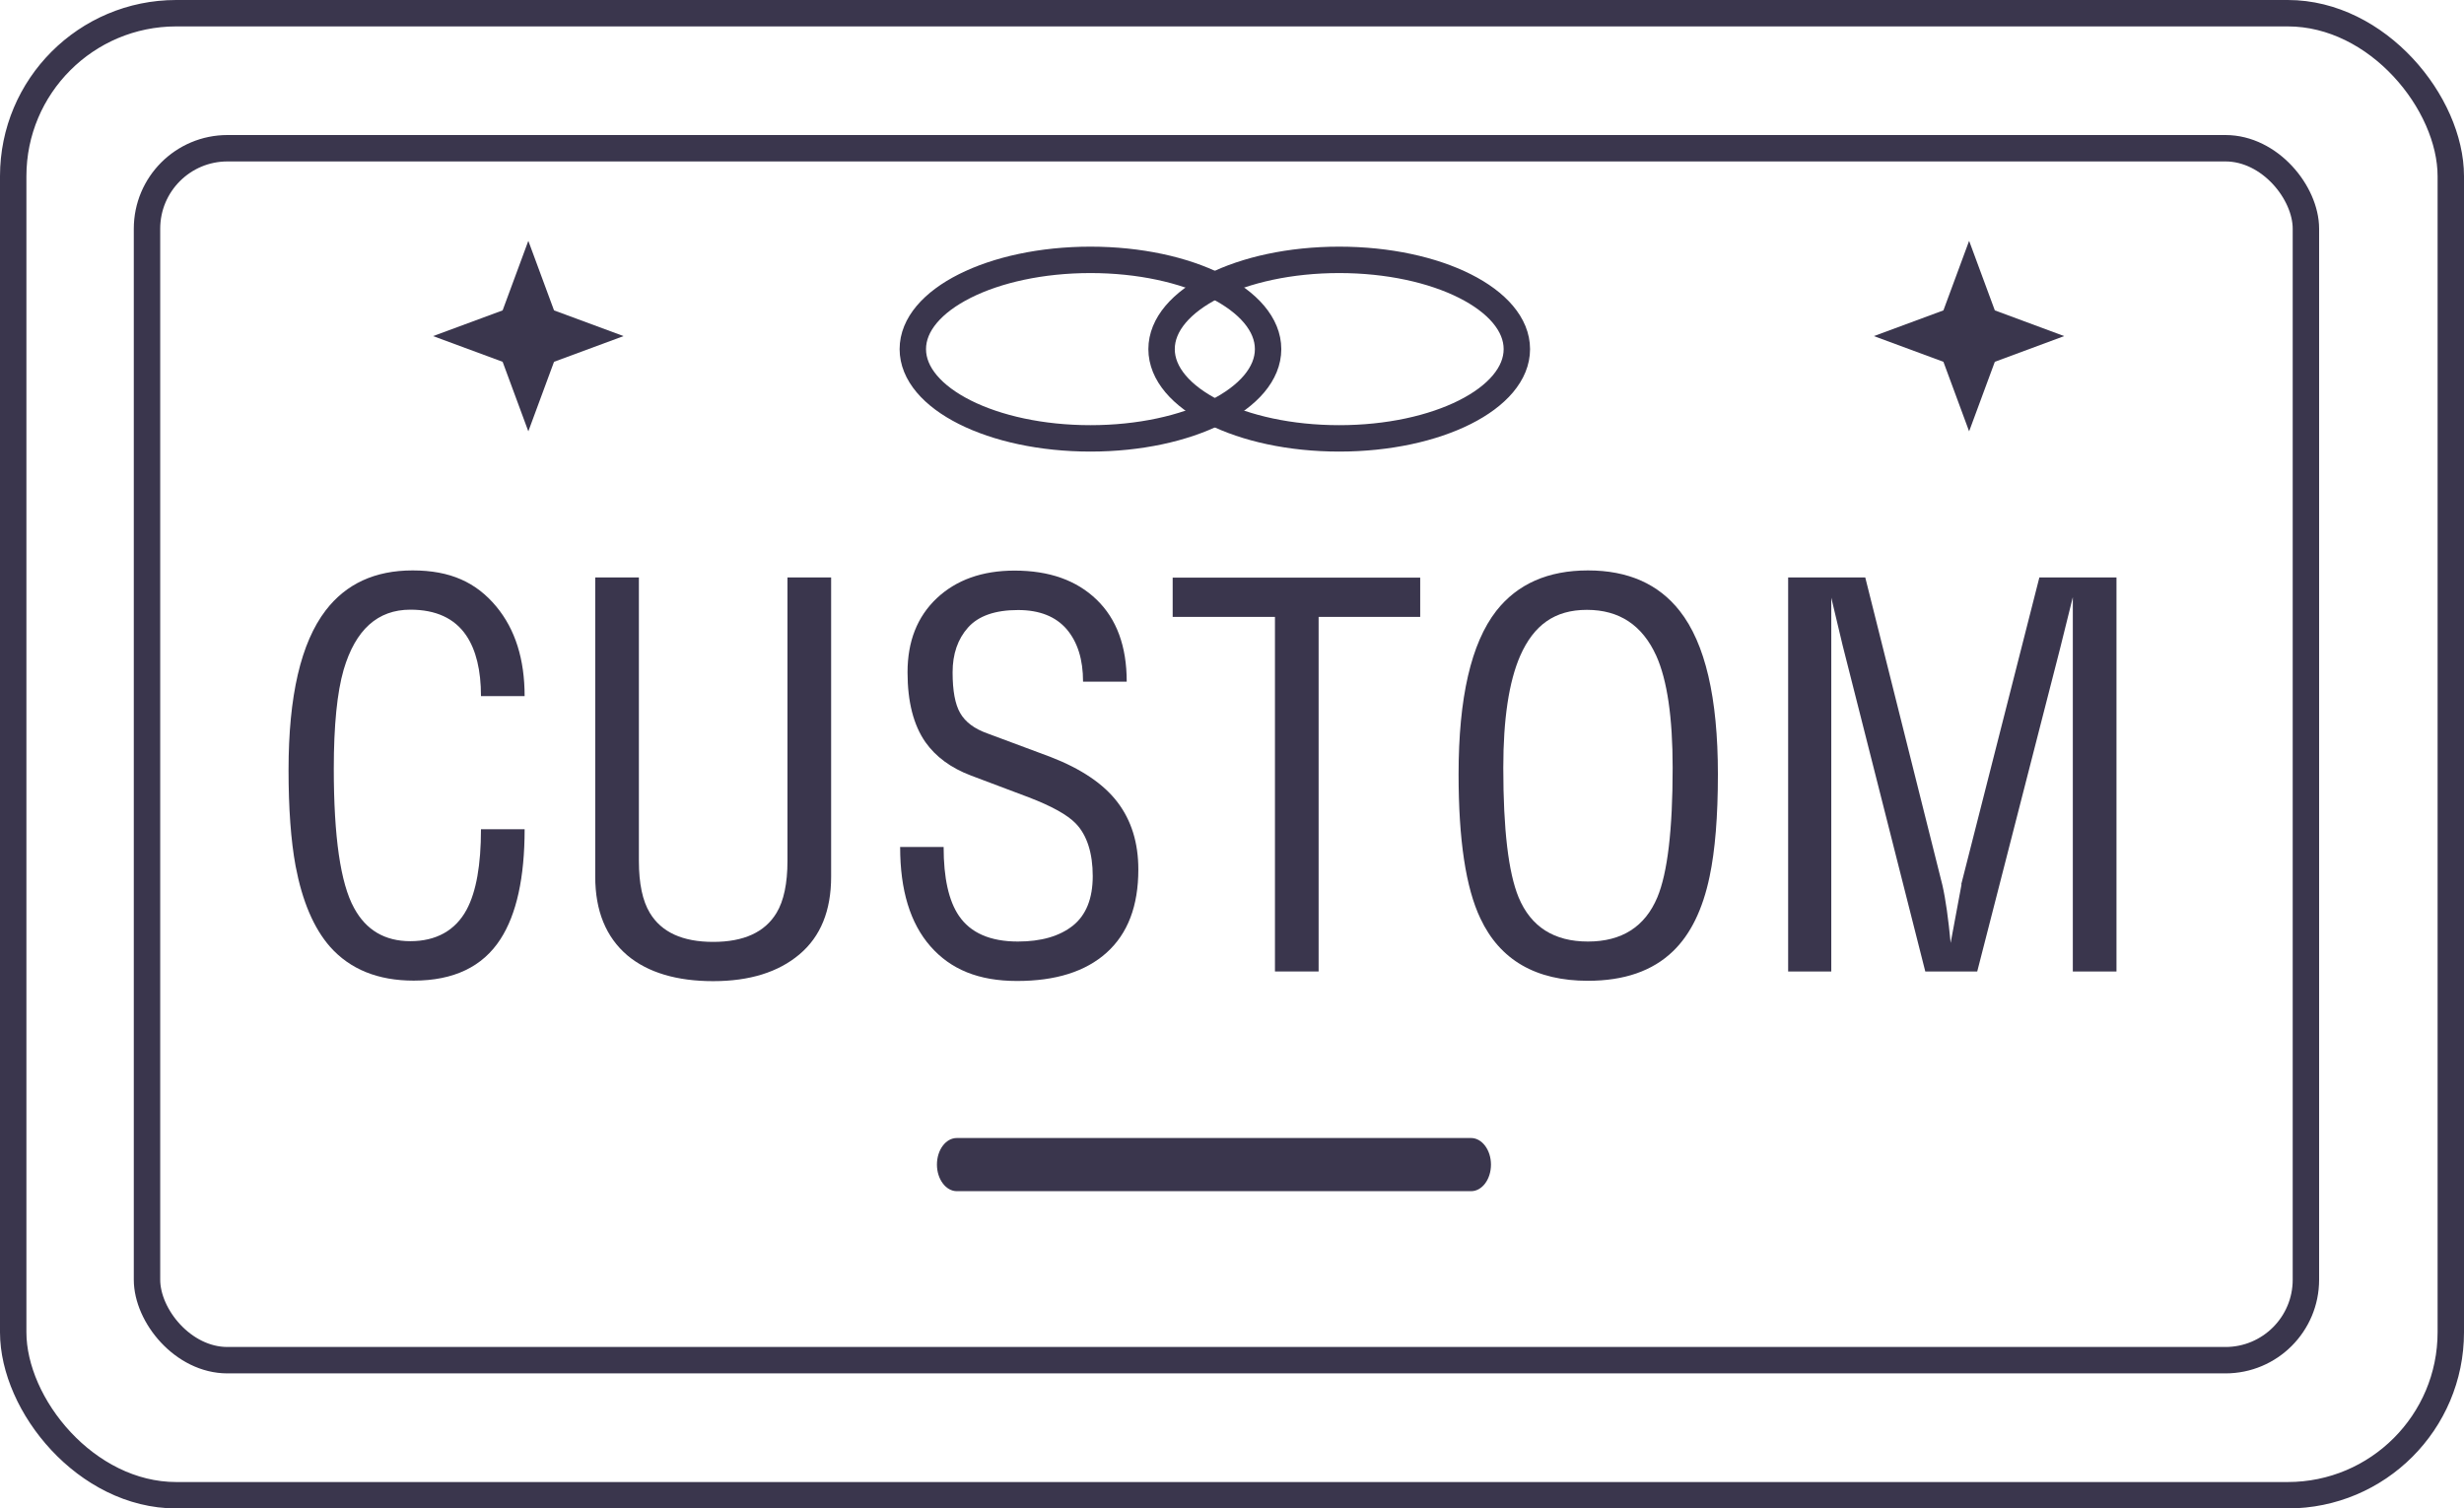
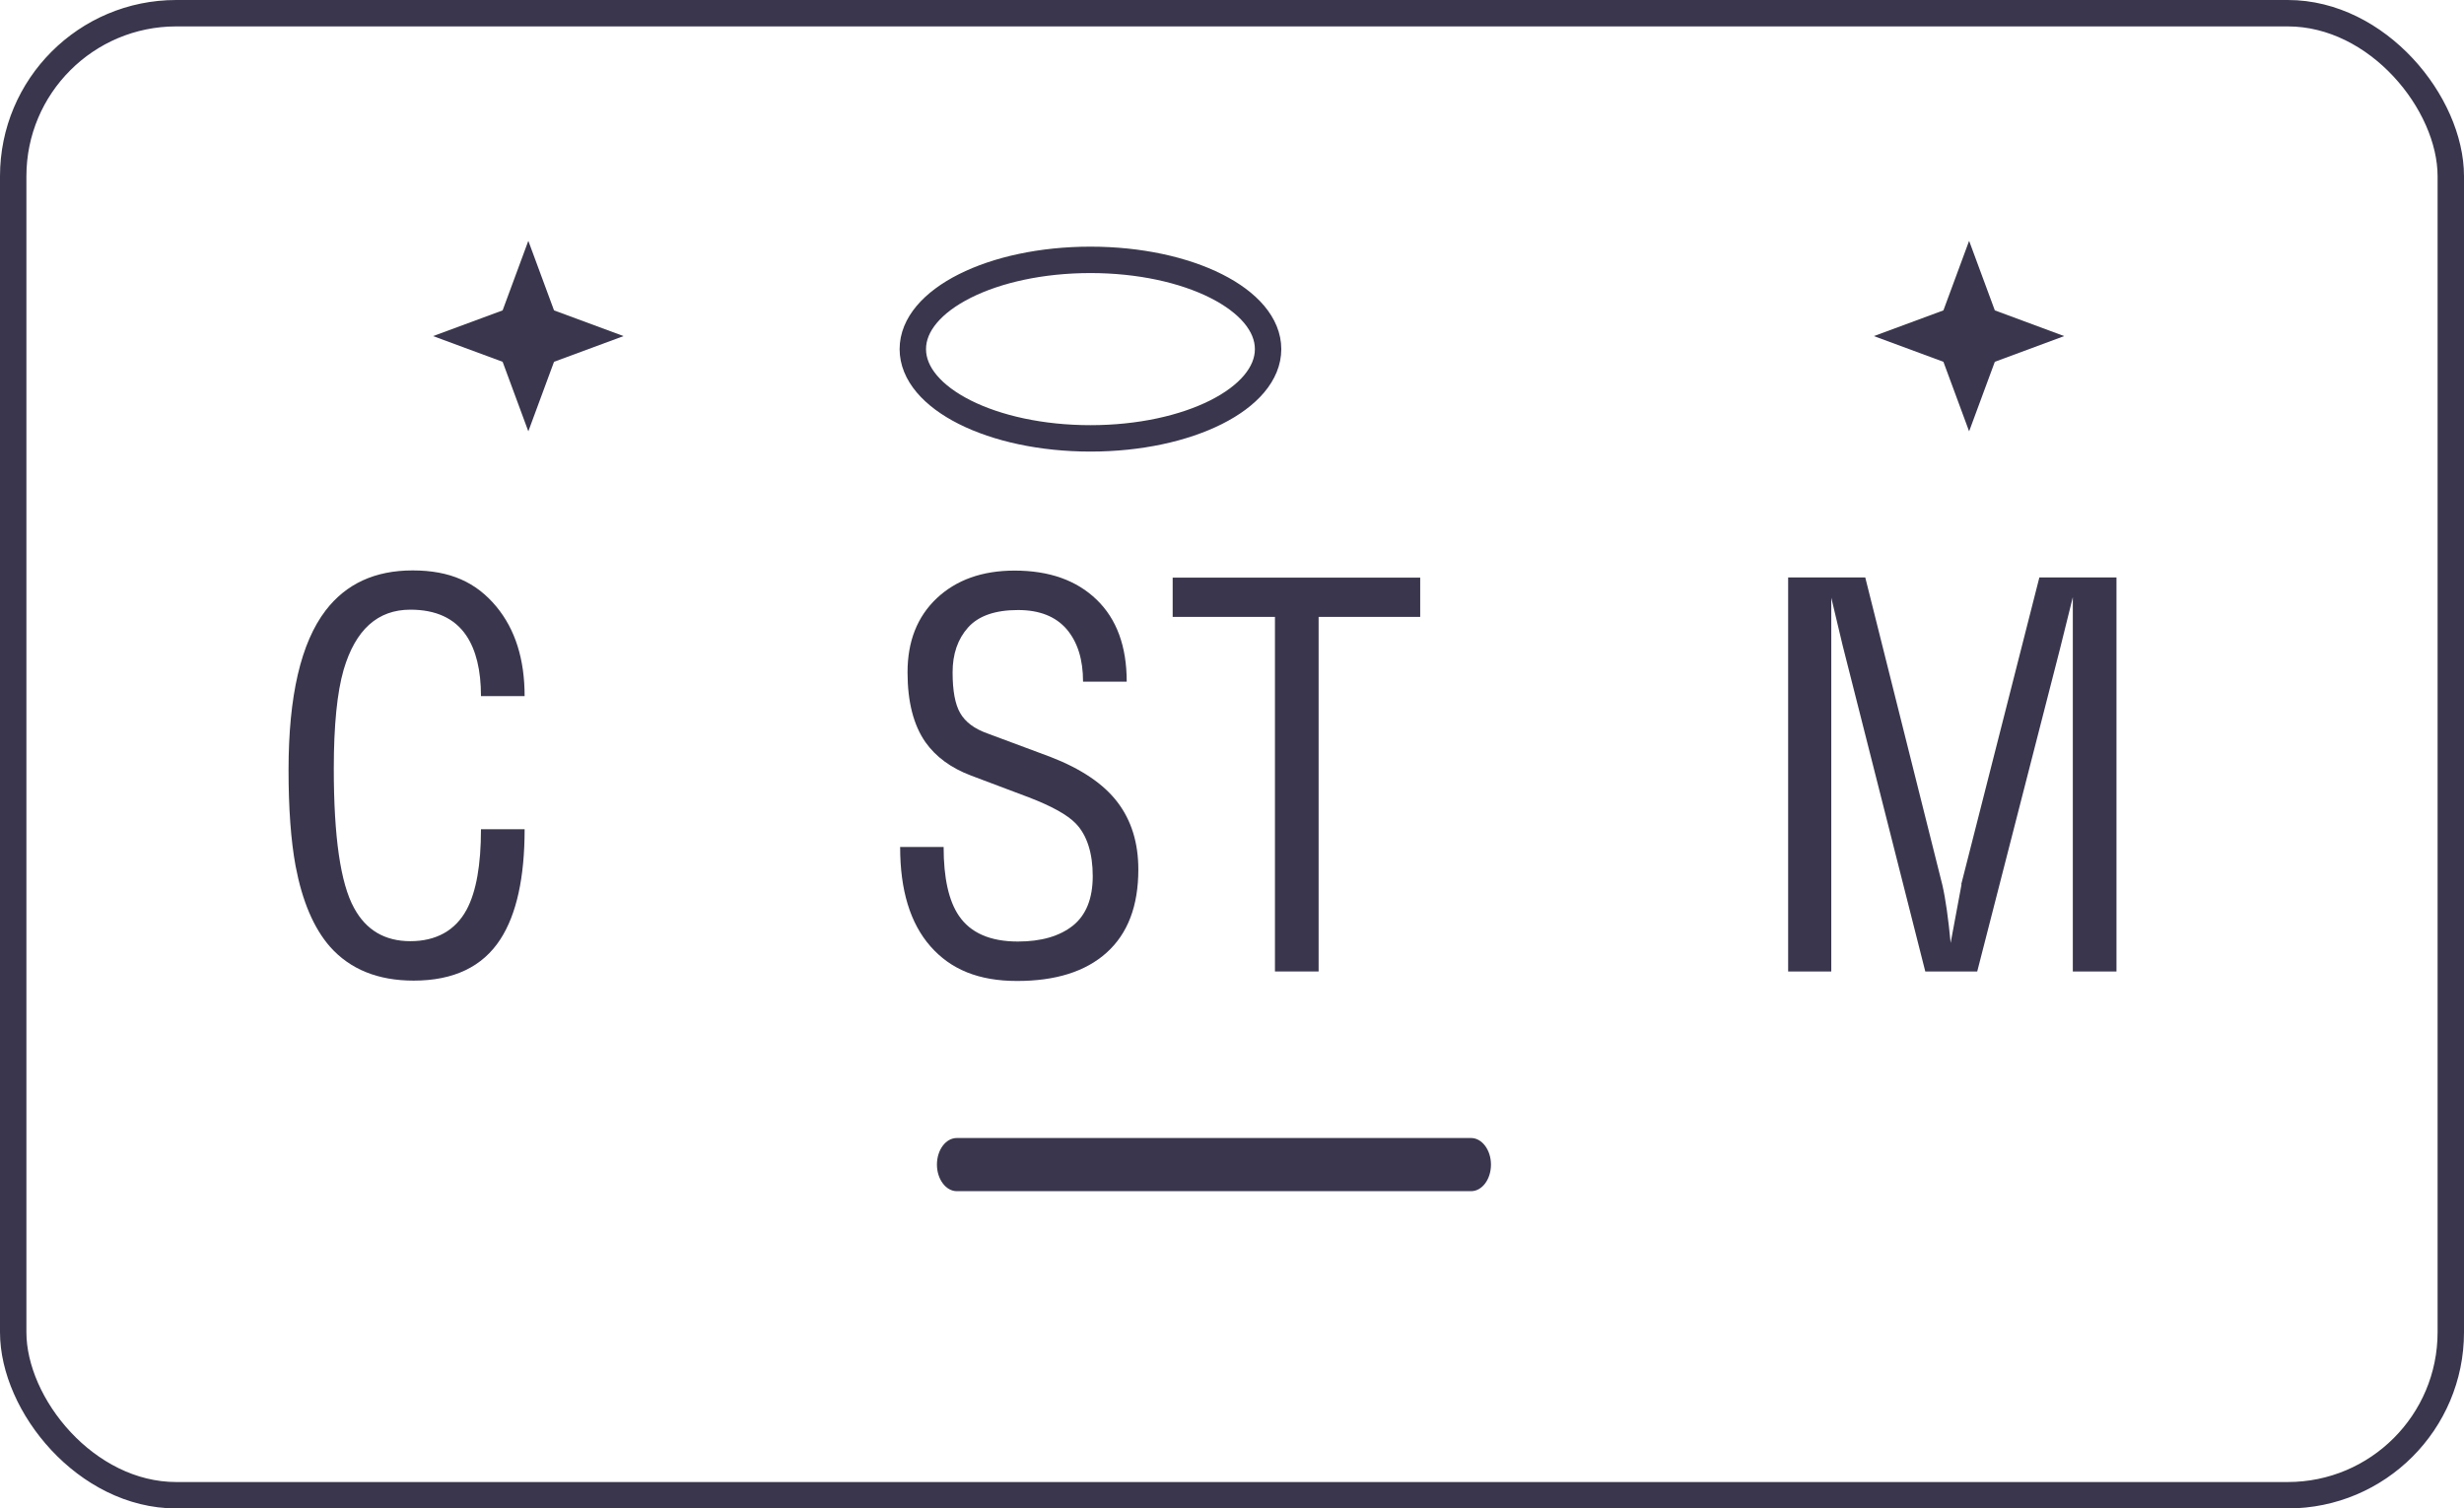
<svg xmlns="http://www.w3.org/2000/svg" id="Layer_1" data-name="Layer 1" viewBox="0 0 139.96 85.68">
  <defs>
    <style>
      .cls-1 {
        fill: #3a364d;
      }

      .cls-2 {
        fill: none;
        stroke: #3a364d;
        stroke-miterlimit: 10;
        stroke-width: 1.5px;
      }
    </style>
  </defs>
  <g>
    <rect class="cls-2" x=".75" y=".75" width="138.46" height="84.18" rx="9.26" ry="9.26" />
-     <rect class="cls-2" x="8.35" y="8.42" width="122.63" height="68.84" rx="4.57" ry="4.57" />
    <g>
      <path class="cls-1" d="m29.8,39.54h-2.48c0-1.47-.28-2.62-.84-3.45-.66-.97-1.72-1.46-3.17-1.46-1.86,0-3.12,1.14-3.79,3.41-.37,1.28-.56,3.16-.56,5.62,0,3.87.38,6.51,1.15,7.91.68,1.26,1.75,1.89,3.2,1.89s2.56-.6,3.2-1.8c.54-1.01.81-2.53.81-4.56h2.48c0,2.75-.46,4.83-1.37,6.24-1.01,1.57-2.66,2.36-4.93,2.36-2.03,0-3.61-.64-4.75-1.92-.93-1.06-1.58-2.59-1.96-4.59-.27-1.47-.4-3.29-.4-5.46,0-4.2.7-7.22,2.11-9.06,1.16-1.51,2.8-2.27,4.94-2.27s3.61.68,4.75,2.05c1.08,1.3,1.61,3,1.61,5.09Z" />
-       <path class="cls-1" d="m33.81,49.8v-17h2.48v16.1c0,1.29.21,2.27.62,2.95.66,1.1,1.86,1.65,3.6,1.65s2.94-.55,3.6-1.65c.41-.68.62-1.67.62-2.95v-16.1h2.48v17c0,1.93-.6,3.4-1.8,4.41-1.2,1.01-2.83,1.52-4.9,1.52s-3.71-.49-4.87-1.46c-1.22-1.04-1.83-2.53-1.83-4.48Z" />
      <path class="cls-1" d="m51.12,48.11h2.48c0,1.76.29,3.06.87,3.91.66.97,1.78,1.46,3.35,1.46,1.32,0,2.36-.3,3.12-.9.75-.6,1.13-1.54,1.13-2.82s-.32-2.32-.96-2.98c-.48-.5-1.37-.99-2.67-1.49l-3.29-1.24c-1.14-.43-2-1.07-2.58-1.89-.68-.97-1.02-2.3-1.02-3.97,0-1.76.55-3.16,1.66-4.21,1.11-1.04,2.58-1.57,4.42-1.57,1.97,0,3.52.55,4.66,1.65,1.14,1.1,1.71,2.65,1.71,4.66h-2.48c0-1.26-.31-2.25-.93-2.98-.62-.72-1.54-1.09-2.76-1.09-1.3,0-2.25.33-2.84.99-.59.66-.88,1.51-.88,2.55s.14,1.81.43,2.31c.29.51.81.9,1.55,1.16l3.57,1.33c1.76.68,3.03,1.54,3.82,2.58.79,1.04,1.18,2.31,1.18,3.82,0,2.07-.6,3.64-1.8,4.72-1.2,1.08-2.9,1.61-5.09,1.61s-3.77-.66-4.92-1.97c-1.15-1.31-1.72-3.19-1.72-5.63Z" />
      <path class="cls-1" d="m66.61,35.04v-2.23h14.06v2.23h-5.77v20.14h-2.48v-20.14h-5.8Z" />
-       <path class="cls-1" d="m90.2,55.71c-2.96,0-5-1.18-6.11-3.54-.83-1.74-1.24-4.47-1.24-8.19,0-4.35.71-7.44,2.14-9.28,1.2-1.53,2.94-2.3,5.21-2.3s4.01.77,5.21,2.3c1.45,1.84,2.17,4.93,2.17,9.28,0,2.4-.16,4.33-.47,5.8-.39,1.88-1.09,3.3-2.08,4.25-1.16,1.12-2.77,1.68-4.84,1.68Zm4.81-12.1c0-2.86-.31-4.98-.93-6.36-.79-1.74-2.1-2.61-3.94-2.61s-3.02.87-3.79,2.61c-.64,1.47-.96,3.59-.96,6.36,0,3.5.29,5.95.87,7.36.7,1.68,2.02,2.51,3.94,2.51s3.24-.84,3.94-2.51c.58-1.39.87-3.84.87-7.36Z" />
      <path class="cls-1" d="m111.4,50.24l4.44-17.44h4.38v22.38h-2.48v-21.26l-.74,2.98-4.69,18.28h-2.95l-4.69-18.5-.65-2.73v21.23h-2.45v-22.38h4.38l4.38,17.47c.19.83.34,1.93.47,3.29.21-1.1.41-2.21.62-3.33Z" />
    </g>
    <polygon class="cls-1" points="30.01 13.68 31.47 17.63 35.42 19.09 31.47 20.55 30.01 24.5 28.55 20.55 24.6 19.09 28.55 17.63 30.01 13.68" />
    <polygon class="cls-1" points="111.85 13.68 113.31 17.63 117.25 19.09 113.31 20.55 111.85 24.5 110.39 20.55 106.44 19.09 110.39 17.63 111.85 13.68" />
    <g>
      <ellipse class="cls-2" cx="61.94" cy="19.83" rx="10.09" ry="5.07" />
-       <ellipse class="cls-2" cx="76.07" cy="19.83" rx="10.09" ry="5.07" />
    </g>
  </g>
  <path class="cls-1" d="m83.56,67.66h-29.21c-.62,0-1.13-.68-1.13-1.51h0c0-.83.5-1.51,1.13-1.51h29.21c.62,0,1.13.68,1.13,1.51h0c0,.83-.5,1.51-1.13,1.51Z" />
</svg>